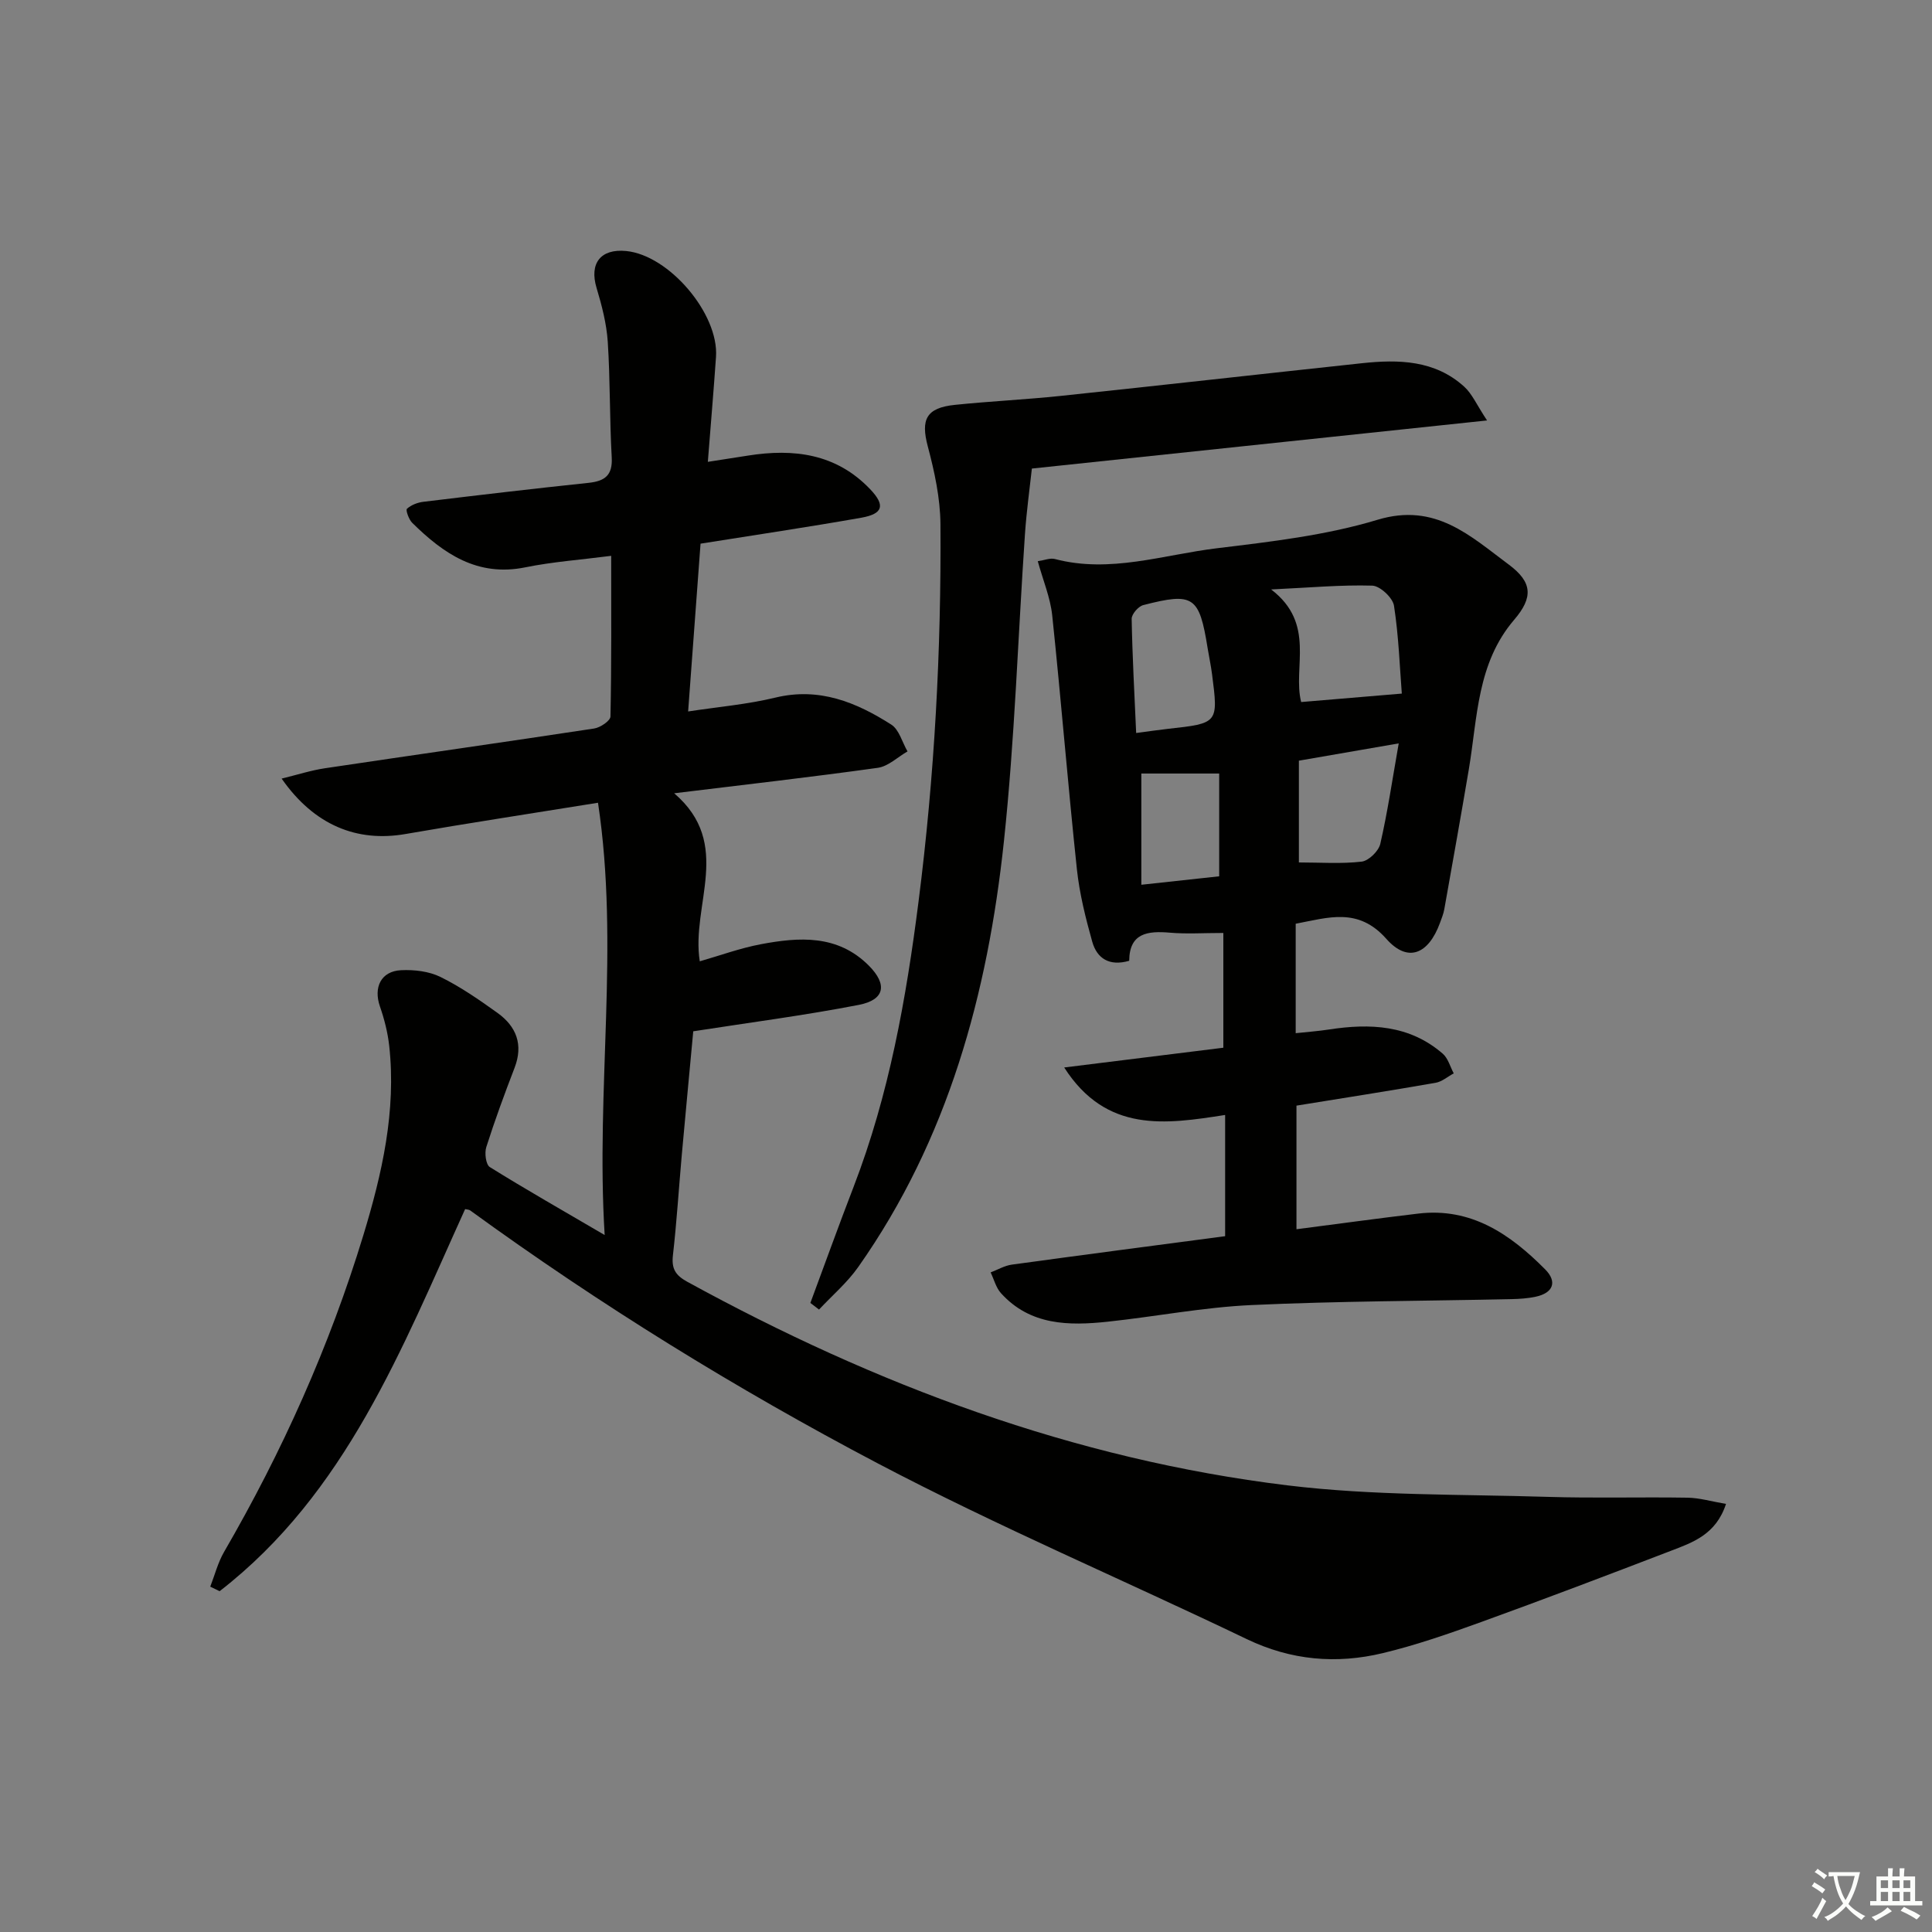
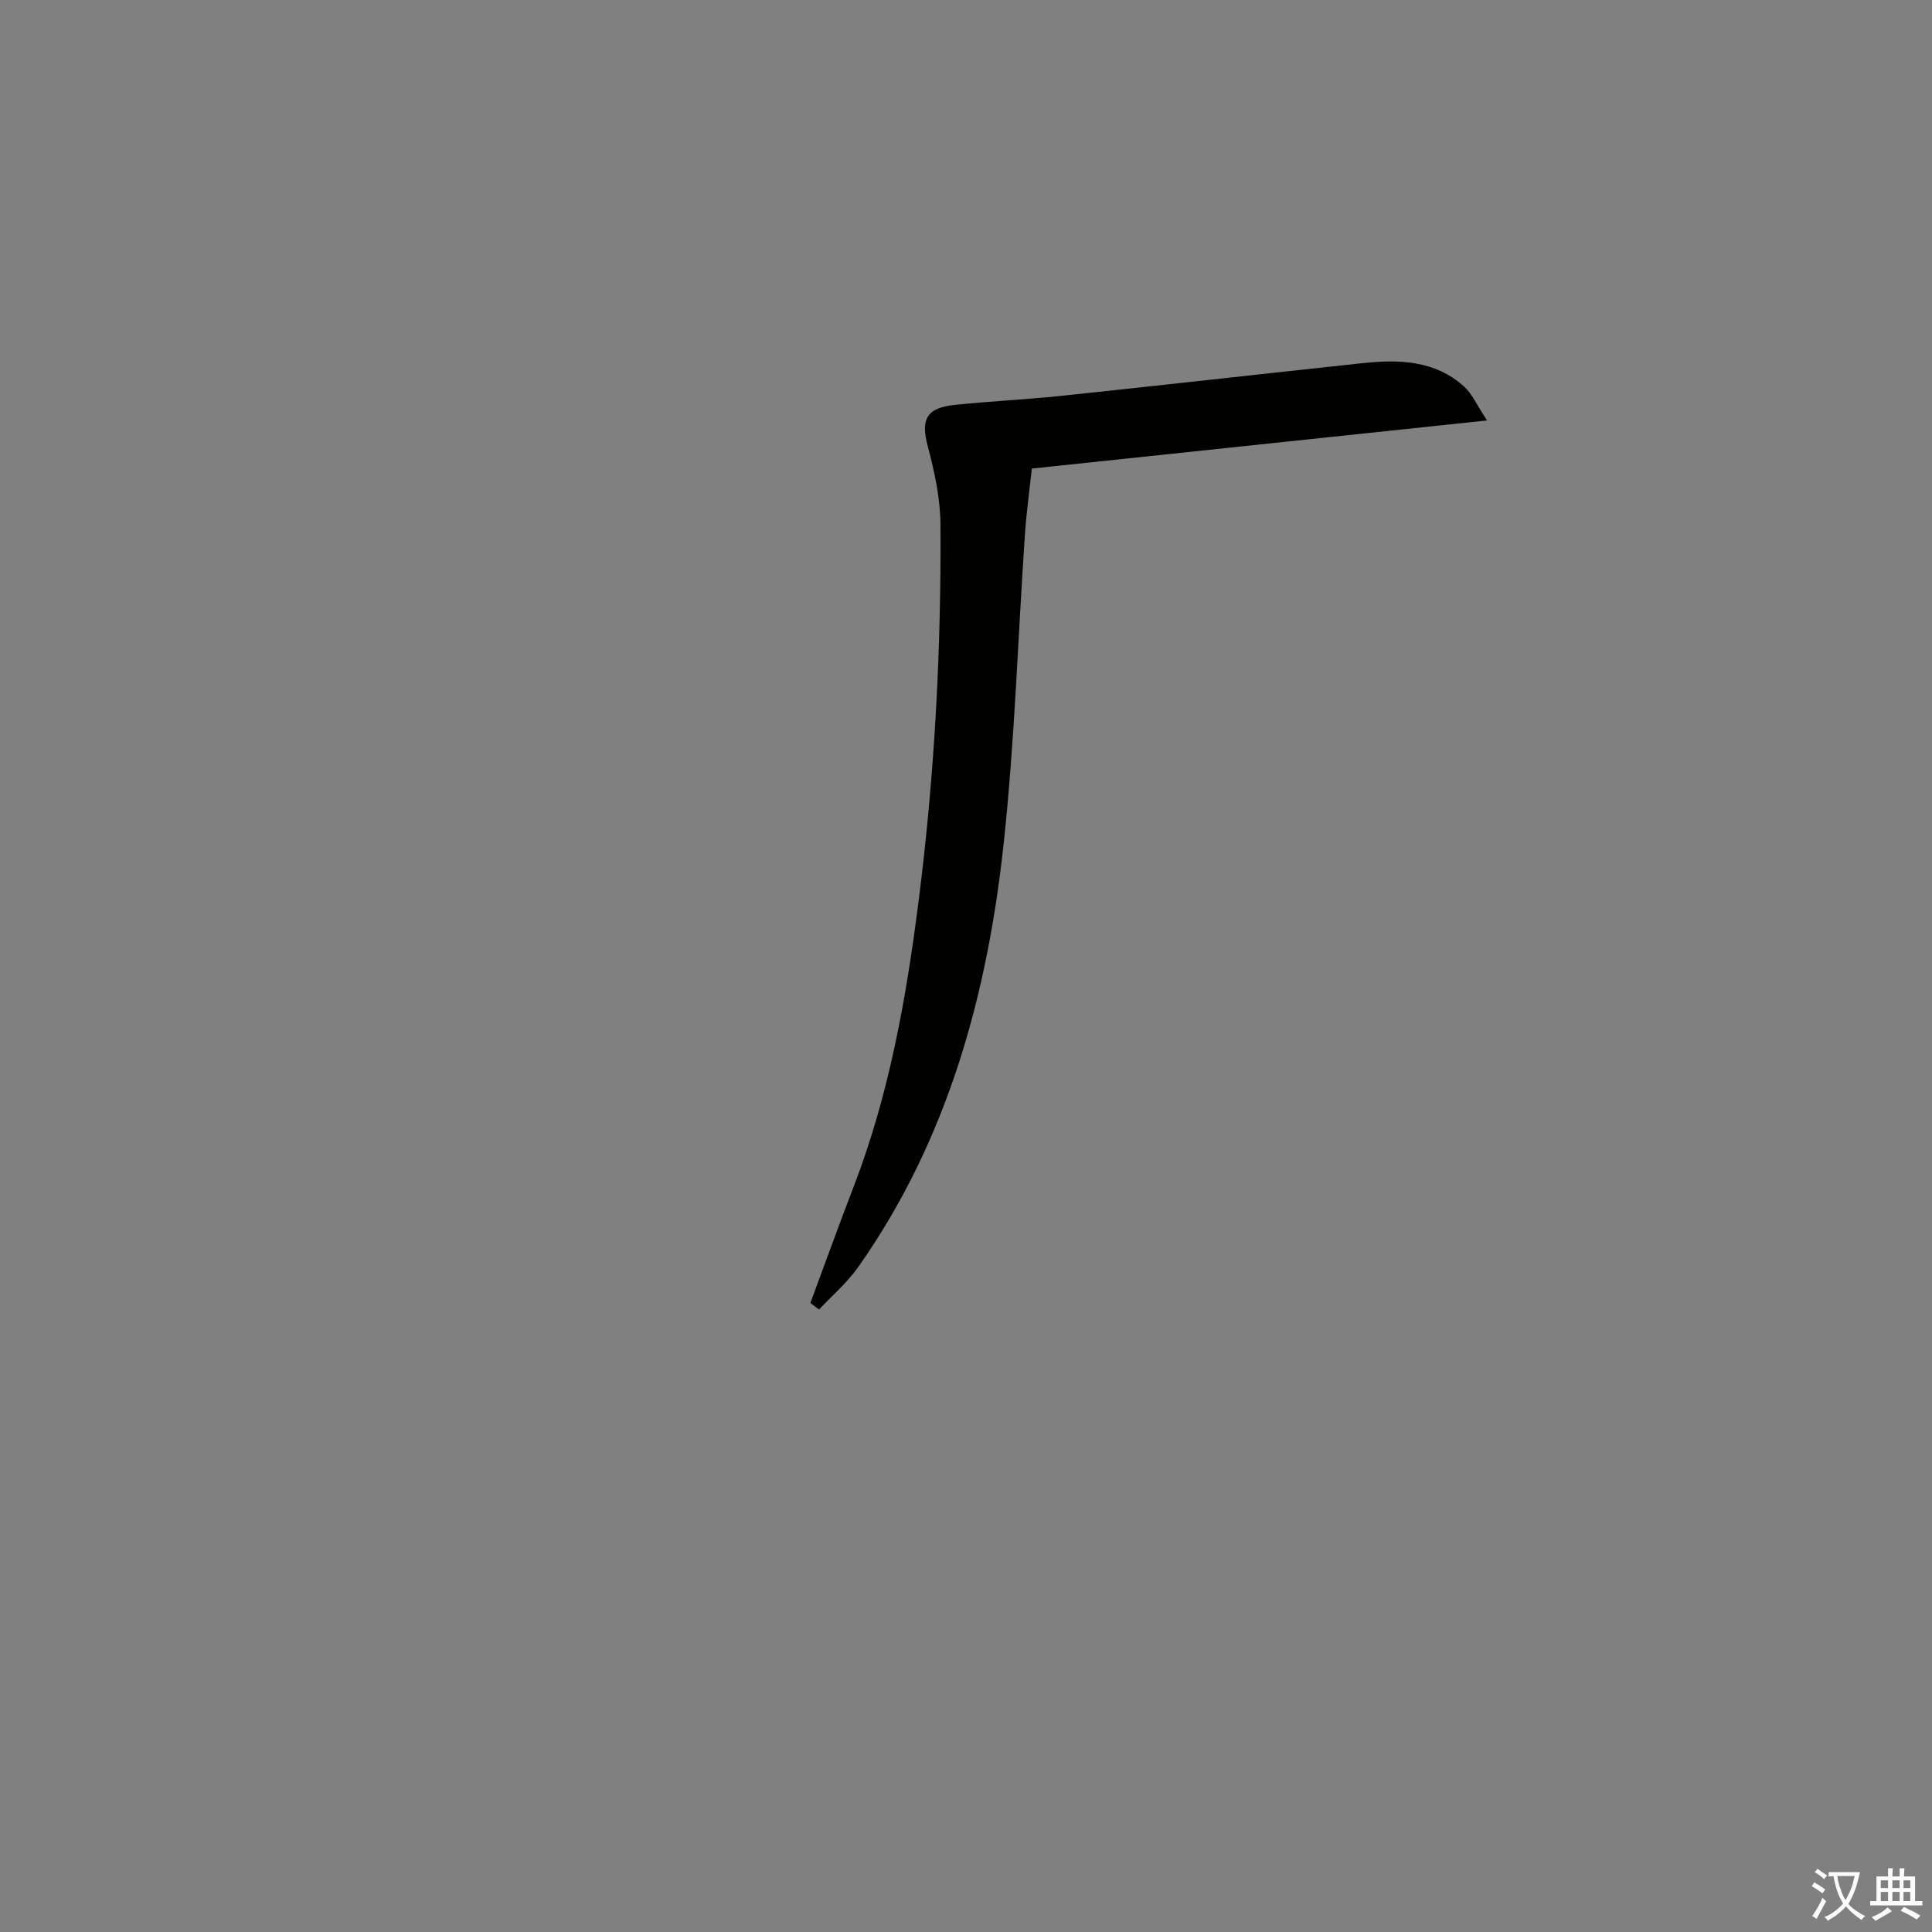
<svg xmlns="http://www.w3.org/2000/svg" enable-background="new 0 0 400 400" viewBox="0 0 400 400">
  <rect x="0" y="0" width="400" height="400" fill="#808080" stroke="none" />
  <path d="m377.9 391.2c-.2.3-.4.5-.6.8-.7-.6-1.4-1-2.2-1.5.2-.3.4-.5.5-.8.6.4 1.4.8 2.3 1.5zm-1.8 6.1c-.2-.2-.5-.4-.9-.6.4-.6.8-1.2 1.2-1.9s.7-1.3.9-1.9c.3.3.5.5.8.7-.7 1.3-1.4 2.6-2 3.7zm2.2-9c-.3.3-.5.5-.6.8-.6-.6-1.3-1.1-2-1.5.3-.3.5-.5.6-.7.6.5 1.3.9 2 1.4zm.3.2v-.9h2 4.5c-.3 1.3-.6 2.5-1 3.6s-.9 2.1-1.4 3c.4.5 1 1 1.6 1.4s1.2.8 1.9 1.1c-.3.2-.5.4-.8.8-.4-.3-1-.7-1.6-1.2s-1.2-1.1-1.6-1.6c-.5.6-1.1 1.1-1.7 1.6s-1.4.9-2.1 1.4c-.1-.3-.3-.5-.7-.8.6-.2 1.2-.5 1.9-1s1.4-1.1 2-1.8c-.5-.8-.9-1.6-1.2-2.5s-.6-2-.8-3.2c-.4.1-.7.1-1 .1zm2.5 2.7c.3 1 .7 1.7 1 2.2.3-.5.6-1.1 1-2s.6-1.9.9-3h-3.2-.4c.1.9.3 1.8.7 2.8z" fill="#fbfcfa" />
  <path d="m396.5 388.5v1.5 3.6h1.5v.9c-.4 0-1 0-1.7 0h-7.9c-.5 0-.9 0-1.2 0v-.9h1.3v-3.5c0-.7 0-1.2 0-1.6h2.4c0-.8 0-1.4 0-1.7h1c0 .3-.1.8-.1 1.7h1.5c0-.8 0-1.4 0-1.7h1c0 .3-.1.9-.1 1.7zm-8.2 9.2c-.2-.3-.5-.5-.8-.8.8-.3 1.4-.6 1.9-.9s1-.7 1.4-1.1c.3.3.6.5.9.8-1.6 1-2.8 1.6-3.4 2zm2.6-6.8v-1.6h-1.5v1.6zm0 2.7v-1.9h-1.5v1.9zm2.4-2.7v-1.6h-1.5v1.6zm0 2.7v-1.9h-1.5v1.9zm.2 2 .7-.8c.4.2.9.5 1.6.8s1.3.7 1.8 1c-.3.3-.5.6-.8.8-.4-.3-1.5-1-3.3-1.8zm2-4.7v-1.6h-1.4v1.6zm0 2.7v-1.9h-1.4v1.9z" fill="#fbfcfa" />
  <g fill="#010100">
-     <path d="m125.19 255.7c-1.88-30.41 3.11-59.72-1.38-89.5-14.04 2.27-26.96 4.23-39.83 6.47-10.08 1.76-18.94-1.82-25.67-11.47 3.25-.79 6.1-1.72 9.02-2.15 18.55-2.77 37.13-5.4 55.68-8.22 1.28-.19 3.37-1.61 3.38-2.49.23-10.95.15-21.91.15-33.26-6.33.82-12.13 1.23-17.78 2.38-9.93 2.02-16.95-2.84-23.42-9.22-.7-.69-1.38-2.63-1.09-2.9.87-.79 2.21-1.31 3.42-1.45 11.38-1.38 22.77-2.72 34.18-3.92 3.36-.36 5.01-1.53 4.8-5.28-.45-7.97-.3-15.97-.82-23.93-.25-3.76-1.23-7.53-2.32-11.16-1.52-5.06.82-8.15 6.13-7.63 8.88.86 19.22 13 18.6 21.93-.48 6.95-1.08 13.88-1.69 21.72 2.96-.46 5.63-.87 8.28-1.29 9.49-1.51 18.3-.42 25.32 6.95 3.18 3.33 2.71 5.1-1.83 5.91-10.92 1.93-21.89 3.55-33.28 5.37-.83 11.27-1.67 22.5-2.57 34.74 6.21-.95 12.25-1.46 18.07-2.87 9.07-2.19 16.73.96 23.99 5.59 1.63 1.04 2.26 3.66 3.36 5.55-2.05 1.18-3.99 3.1-6.16 3.4-13.73 1.92-27.5 3.48-42.15 5.27 12.28 10.52 3.44 23.08 5.3 34.79 4.13-1.18 8.29-2.71 12.6-3.53 7.98-1.51 15.96-2.05 22.41 4.43 3.87 3.89 3.32 7.07-2.08 8.12-11.18 2.17-22.5 3.64-34.28 5.47-.75 8.09-1.58 16.82-2.37 25.55-.62 6.95-1.05 13.91-1.84 20.84-.31 2.76.52 4.12 2.96 5.46 38.97 21.36 80.05 36.77 124.29 42.16 17.77 2.16 35.86 1.82 53.82 2.38 9.66.3 19.33.01 28.99.17 2.51.04 5.01.79 7.97 1.29-2.08 6.37-6.93 7.99-11.49 9.74-13.02 5-26.07 9.96-39.19 14.71-6.69 2.42-13.46 4.78-20.37 6.44-9.61 2.31-18.99 1.5-28.15-2.89-25.46-12.23-51.52-23.3-76.49-36.43-29.29-15.41-57.49-32.84-84.32-52.34-.24-.17-.61-.17-1.04-.27-13.1 28.88-24.66 58.82-50.83 79.11-.65-.31-1.29-.63-1.94-.94.94-2.41 1.58-4.98 2.86-7.19 12.05-20.78 21.83-42.57 28.83-65.55 3.88-12.75 6.85-25.74 5.36-39.26-.31-2.75-1.01-5.51-1.92-8.13-1.37-3.95.22-7.3 4.38-7.5 2.71-.13 5.77.22 8.16 1.4 4.15 2.04 8.02 4.73 11.8 7.44 3.91 2.81 5.38 6.56 3.54 11.36-2.09 5.43-4.1 10.89-5.86 16.43-.39 1.22-.09 3.62.73 4.13 7.43 4.62 15.03 8.95 23.78 14.07z" />
-     <path d="m268.26 191.25v22.66c2.47-.27 4.69-.42 6.87-.76 8.5-1.31 16.68-.97 23.57 5 1.11.96 1.54 2.7 2.28 4.08-1.25.67-2.43 1.72-3.75 1.95-9.46 1.65-18.96 3.14-28.81 4.73v25.59c8.53-1.1 16.87-2.25 25.22-3.24 10.99-1.31 19.08 4.31 26.27 11.55 2.56 2.57 1.67 4.9-2 5.67-1.61.34-3.28.45-4.93.49-17.98.39-35.97.4-53.92 1.23-9.93.46-19.78 2.38-29.69 3.44-8.07.86-16.06.8-22.12-5.89-1.04-1.14-1.45-2.86-2.15-4.31 1.45-.55 2.87-1.4 4.37-1.61 14.63-2.01 29.28-3.92 44.18-5.89 0-8.33 0-16.4 0-25.1-12.33 1.93-24.59 3.79-33.32-9.83 11.46-1.42 22.31-2.77 32.95-4.09 0-8.3 0-16.02 0-23.76-4.13 0-7.62.24-11.07-.06-4.63-.4-8.38.08-8.42 5.82-4.14 1.2-6.68-.51-7.65-3.94-1.38-4.92-2.64-9.95-3.18-15.01-1.86-17.5-3.27-35.05-5.11-52.56-.39-3.69-1.9-7.25-2.99-11.22 1.37-.2 2.56-.71 3.55-.45 11.43 3.01 22.43-.89 33.54-2.23 11.18-1.36 22.55-2.66 33.27-5.9 11.98-3.62 19.23 3.4 27.17 9.29 4.9 3.64 5.06 6.8 1.1 11.42-7.72 9.02-7.58 20.26-9.39 30.99-1.63 9.65-3.36 19.29-5.07 28.92-.17.97-.56 1.91-.9 2.85-2.39 6.52-6.68 8.31-11.11 3.29-5.83-6.57-11.97-4.4-18.76-3.12zm21.97-47.65c-.43-5.45-.64-11.88-1.62-18.2-.26-1.65-2.89-4.1-4.49-4.15-6.46-.19-12.94.41-20.94.79 9.33 7.12 4.41 16.16 6.21 23.31 6.81-.57 13.31-1.11 20.84-1.75zm-.64 10.31c-7.64 1.32-13.93 2.41-20.67 3.58v21.07c4.45 0 8.78.32 13-.17 1.45-.17 3.5-2.17 3.85-3.66 1.51-6.55 2.48-13.22 3.82-20.82zm-54.36-2.15c2.67-.35 4.61-.64 6.57-.86 10.44-1.15 10.45-1.15 9.14-11.32-.23-1.8-.62-3.58-.91-5.37-1.73-10.77-2.9-11.62-13.33-8.93-1.02.26-2.42 1.88-2.4 2.85.14 7.73.57 15.47.93 23.63zm17.19 29.67c0-7.38 0-14.34 0-21.28-5.83 0-11.09 0-16.12 0v23.03c5.84-.63 11.05-1.2 16.12-1.75z" />
    <path d="m167.78 269.76c2.98-8.03 5.88-16.08 8.96-24.07 7.34-19.05 10.87-38.88 13.44-59.08 3.31-25.96 4.71-51.97 4.53-78.08-.04-5.39-1.23-10.87-2.62-16.11-1.48-5.57-.35-7.99 5.64-8.6 7.27-.75 14.58-1.09 21.85-1.85 20.8-2.19 41.59-4.54 62.39-6.77 7.59-.81 15.09-.66 21.17 4.85 1.65 1.49 2.59 3.76 4.74 7-32.31 3.41-62.95 6.65-94.24 9.96-.44 4.04-1.1 8.76-1.43 13.51-1.45 21.23-2.11 42.53-4.36 63.67-3.36 31.55-11.55 61.71-30.16 88.13-2.28 3.24-5.39 5.89-8.12 8.81-.6-.47-1.2-.92-1.79-1.37z" />
  </g>
</svg>